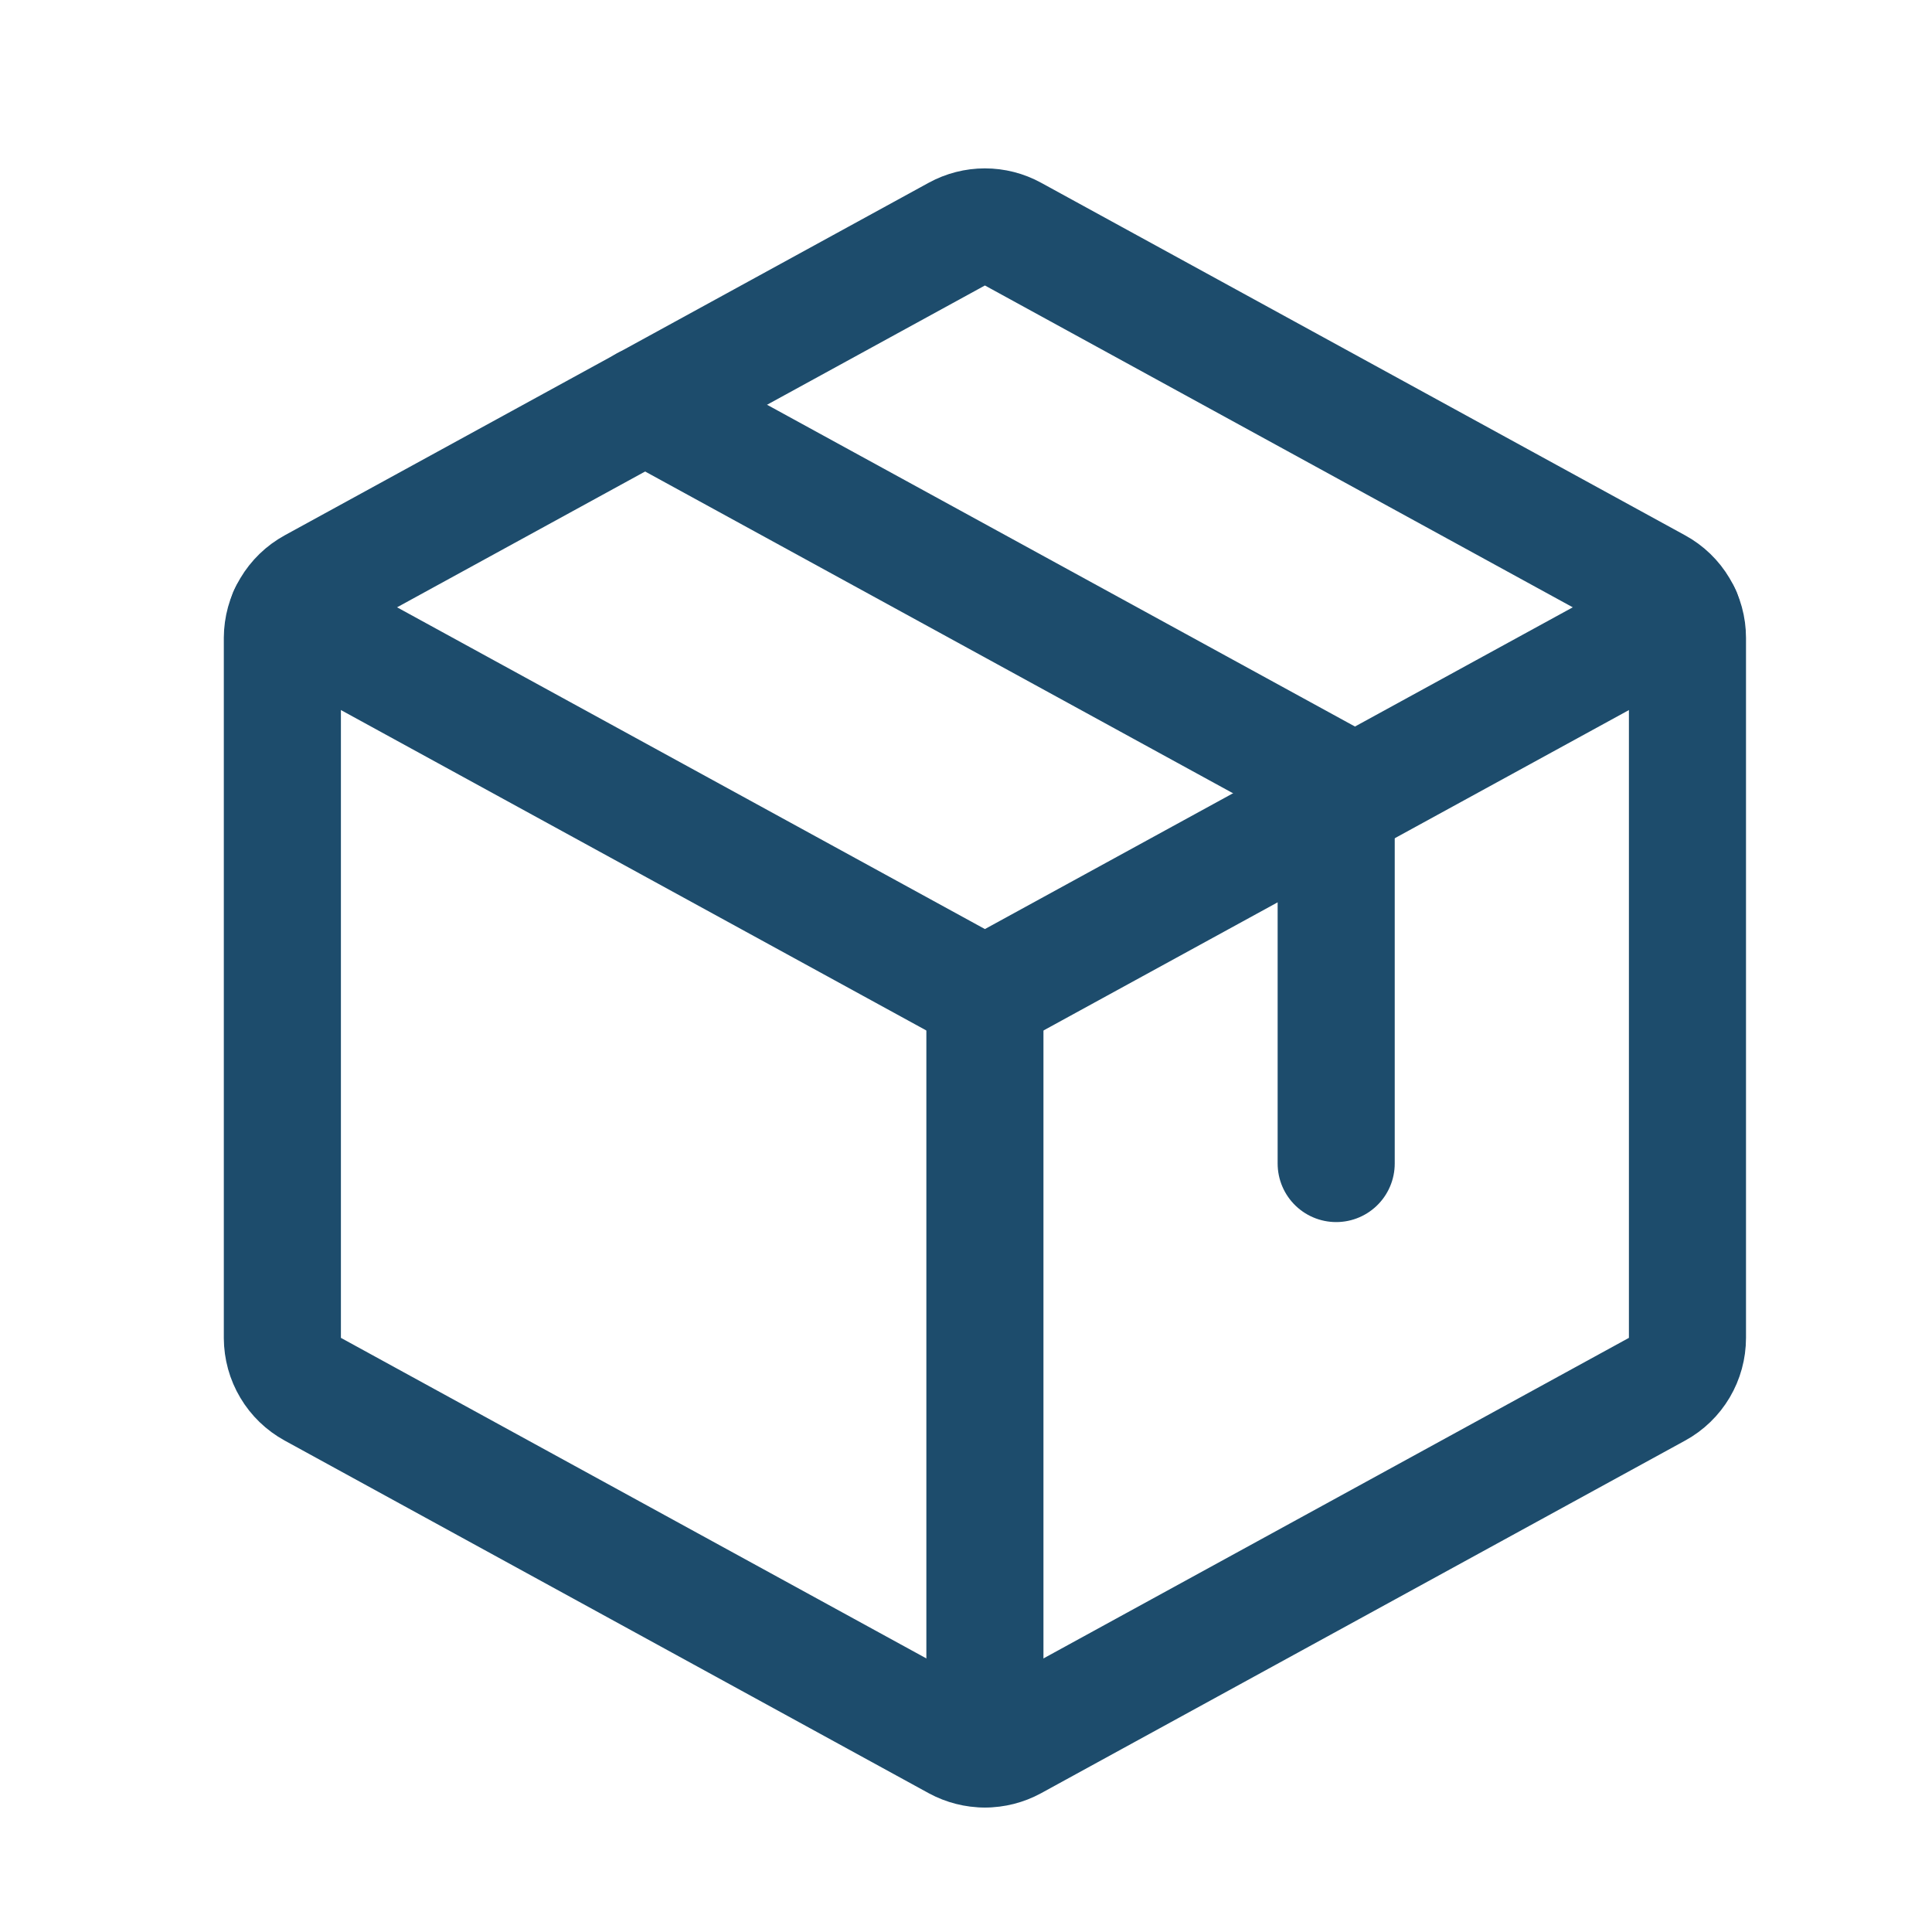
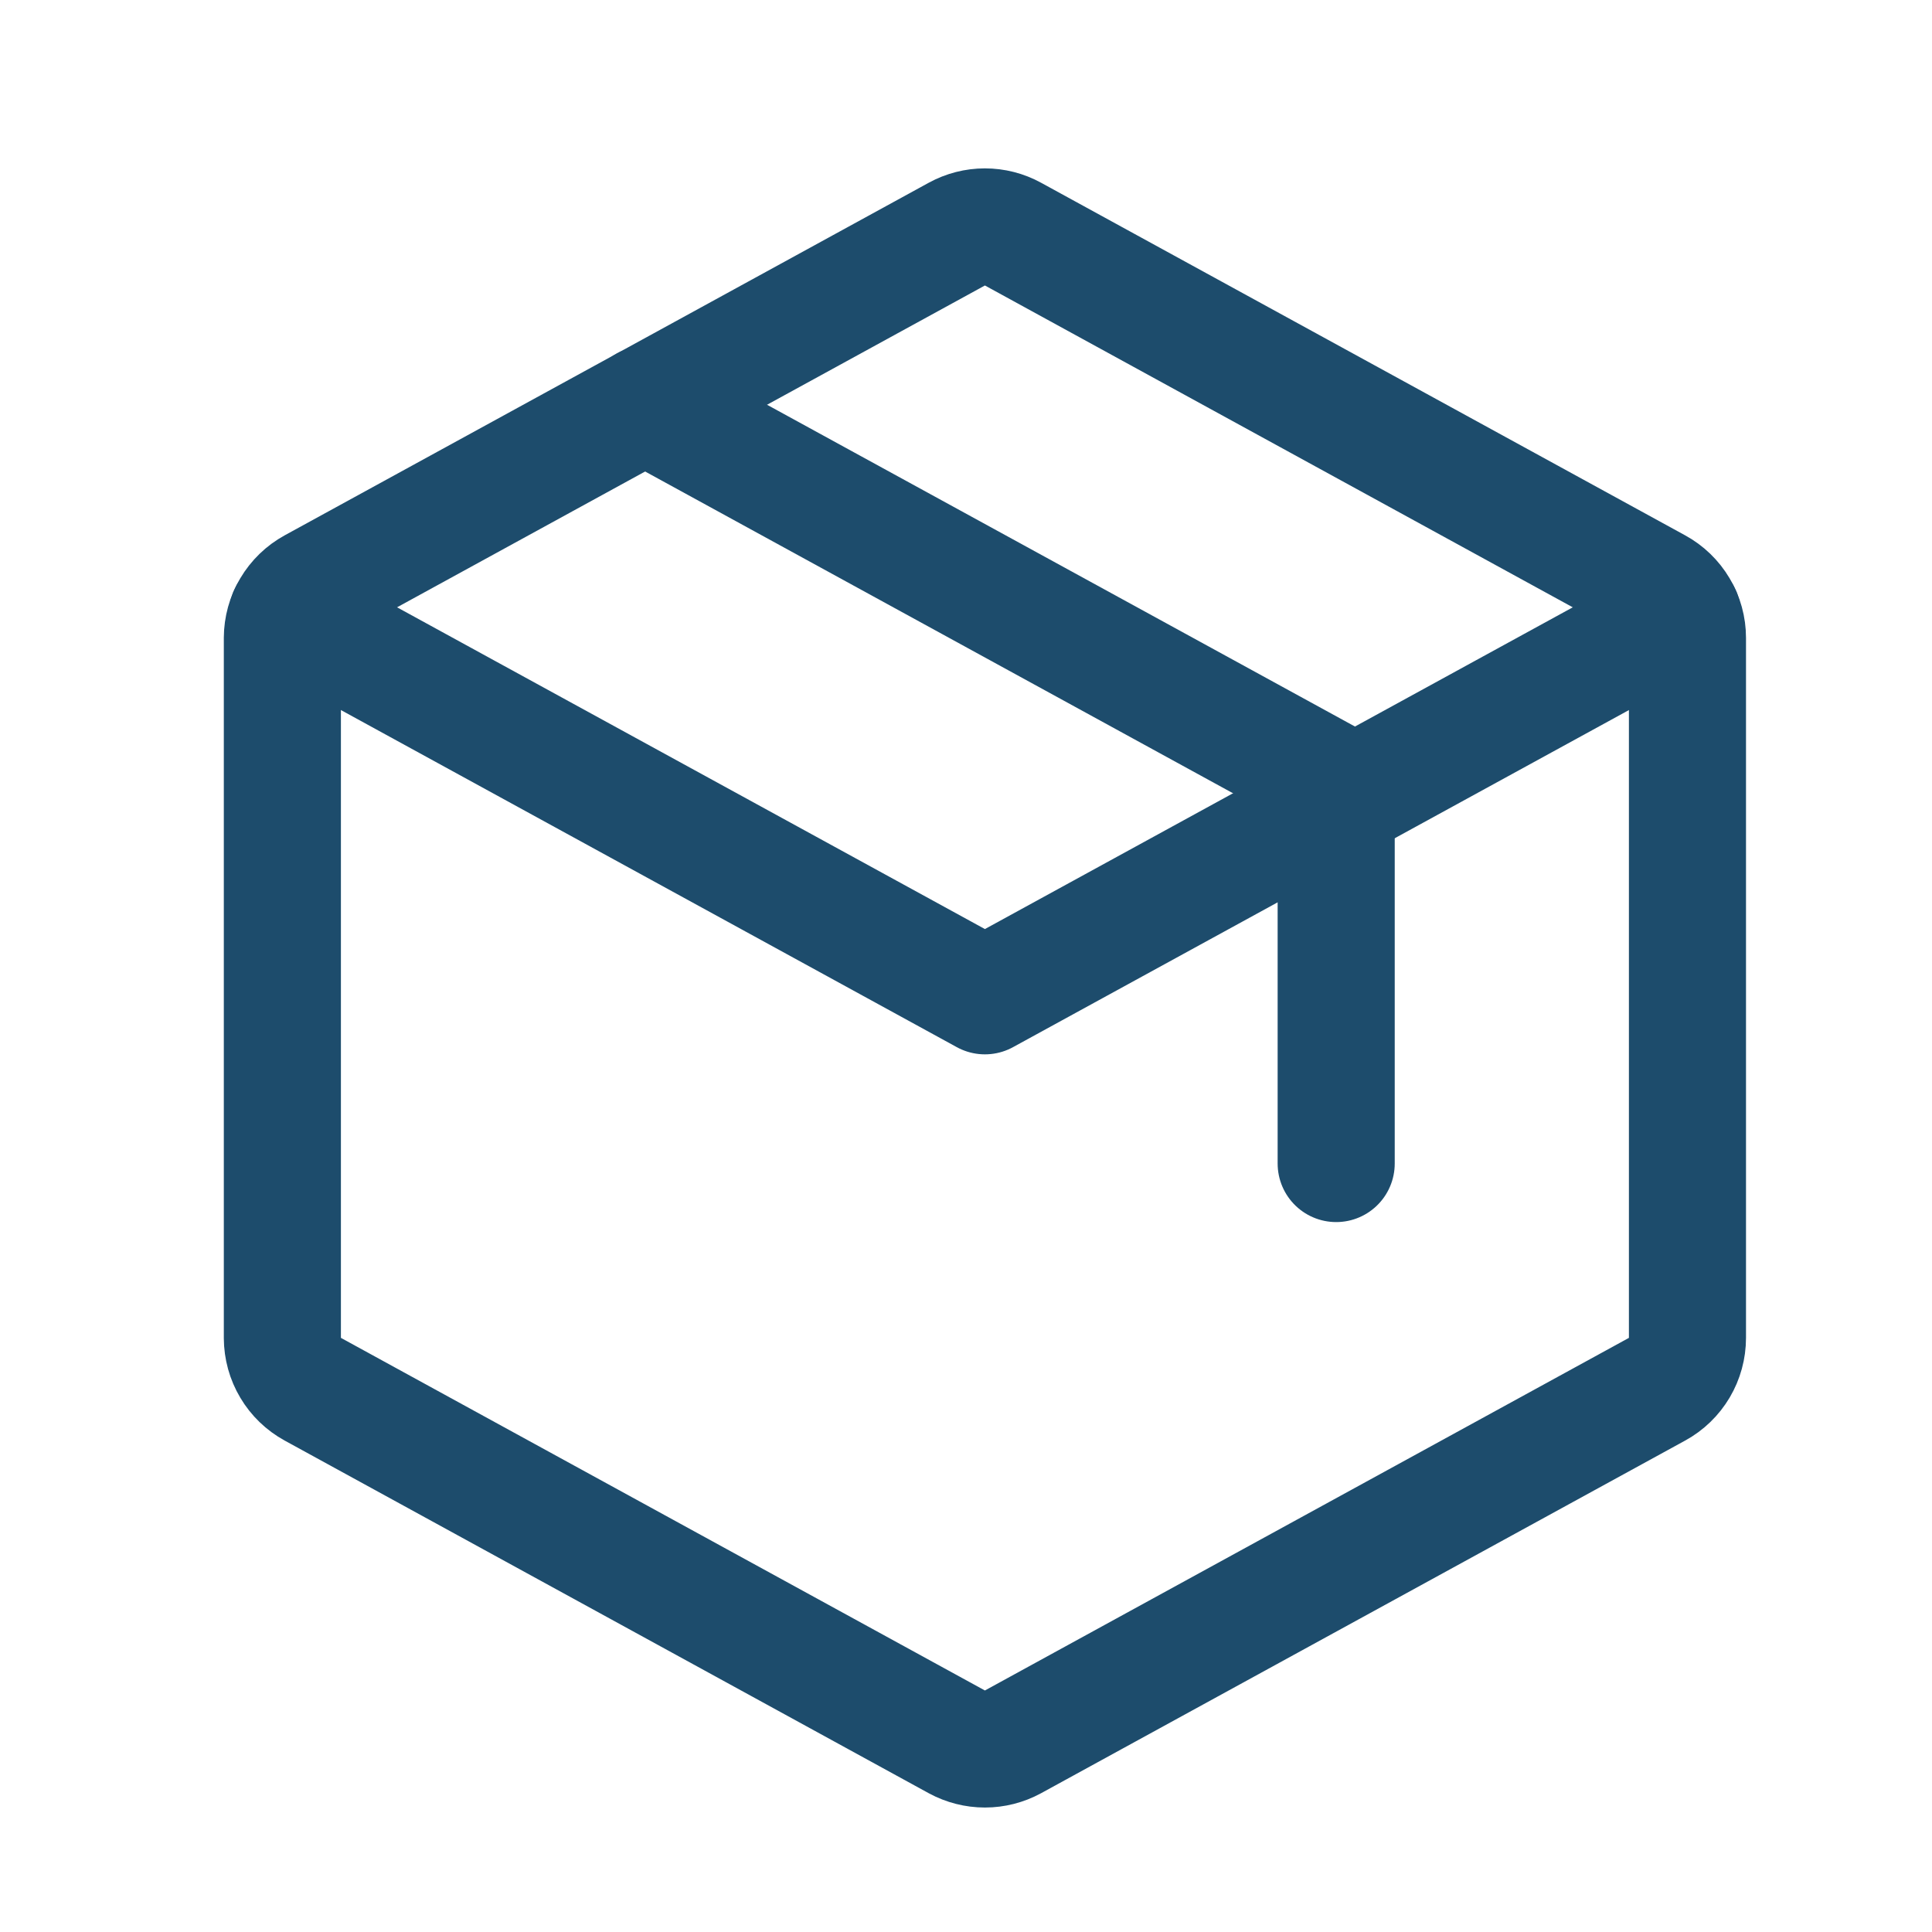
<svg xmlns="http://www.w3.org/2000/svg" width="33" height="33" viewBox="0 0 33 33" fill="none">
  <g clip-path="url(#clip0_182_2595)">
-     <path d="M16.823 17.011V29.87" stroke="#1D4C6C" stroke-width="2" stroke-linecap="round" stroke-linejoin="round" />
    <path d="M4.911 10.489L16.823 17.009L28.736 10.489" stroke="#1D4C6C" stroke-width="2" stroke-linecap="round" stroke-linejoin="round" />
    <path d="M28.303 23.729L17.303 29.752C17.156 29.832 16.991 29.874 16.823 29.874C16.656 29.874 16.491 29.832 16.343 29.752L5.343 23.729C5.186 23.643 5.055 23.517 4.964 23.363C4.872 23.209 4.824 23.033 4.823 22.854V10.896C4.824 10.717 4.872 10.542 4.964 10.388C5.055 10.234 5.186 10.107 5.343 10.021L16.343 3.999C16.491 3.918 16.656 3.876 16.823 3.876C16.991 3.876 17.156 3.918 17.303 3.999L28.303 10.021C28.461 10.107 28.592 10.234 28.683 10.388C28.775 10.542 28.823 10.717 28.823 10.896V22.852C28.823 23.031 28.775 23.207 28.684 23.361C28.592 23.516 28.461 23.643 28.303 23.729Z" stroke="#1D4C6C" stroke-width="2" stroke-linecap="round" stroke-linejoin="round" />
    <path d="M11.018 6.913L22.823 13.374V19.874" stroke="#1D4C6C" stroke-width="2" stroke-linecap="round" stroke-linejoin="round" />
  </g>
  <defs>
    <clipPath id="clip0_182_2595">
      <rect width="32" height="32" fill="white" transform="translate(0.823 0.874)" />
    </clipPath>
  </defs>
</svg>